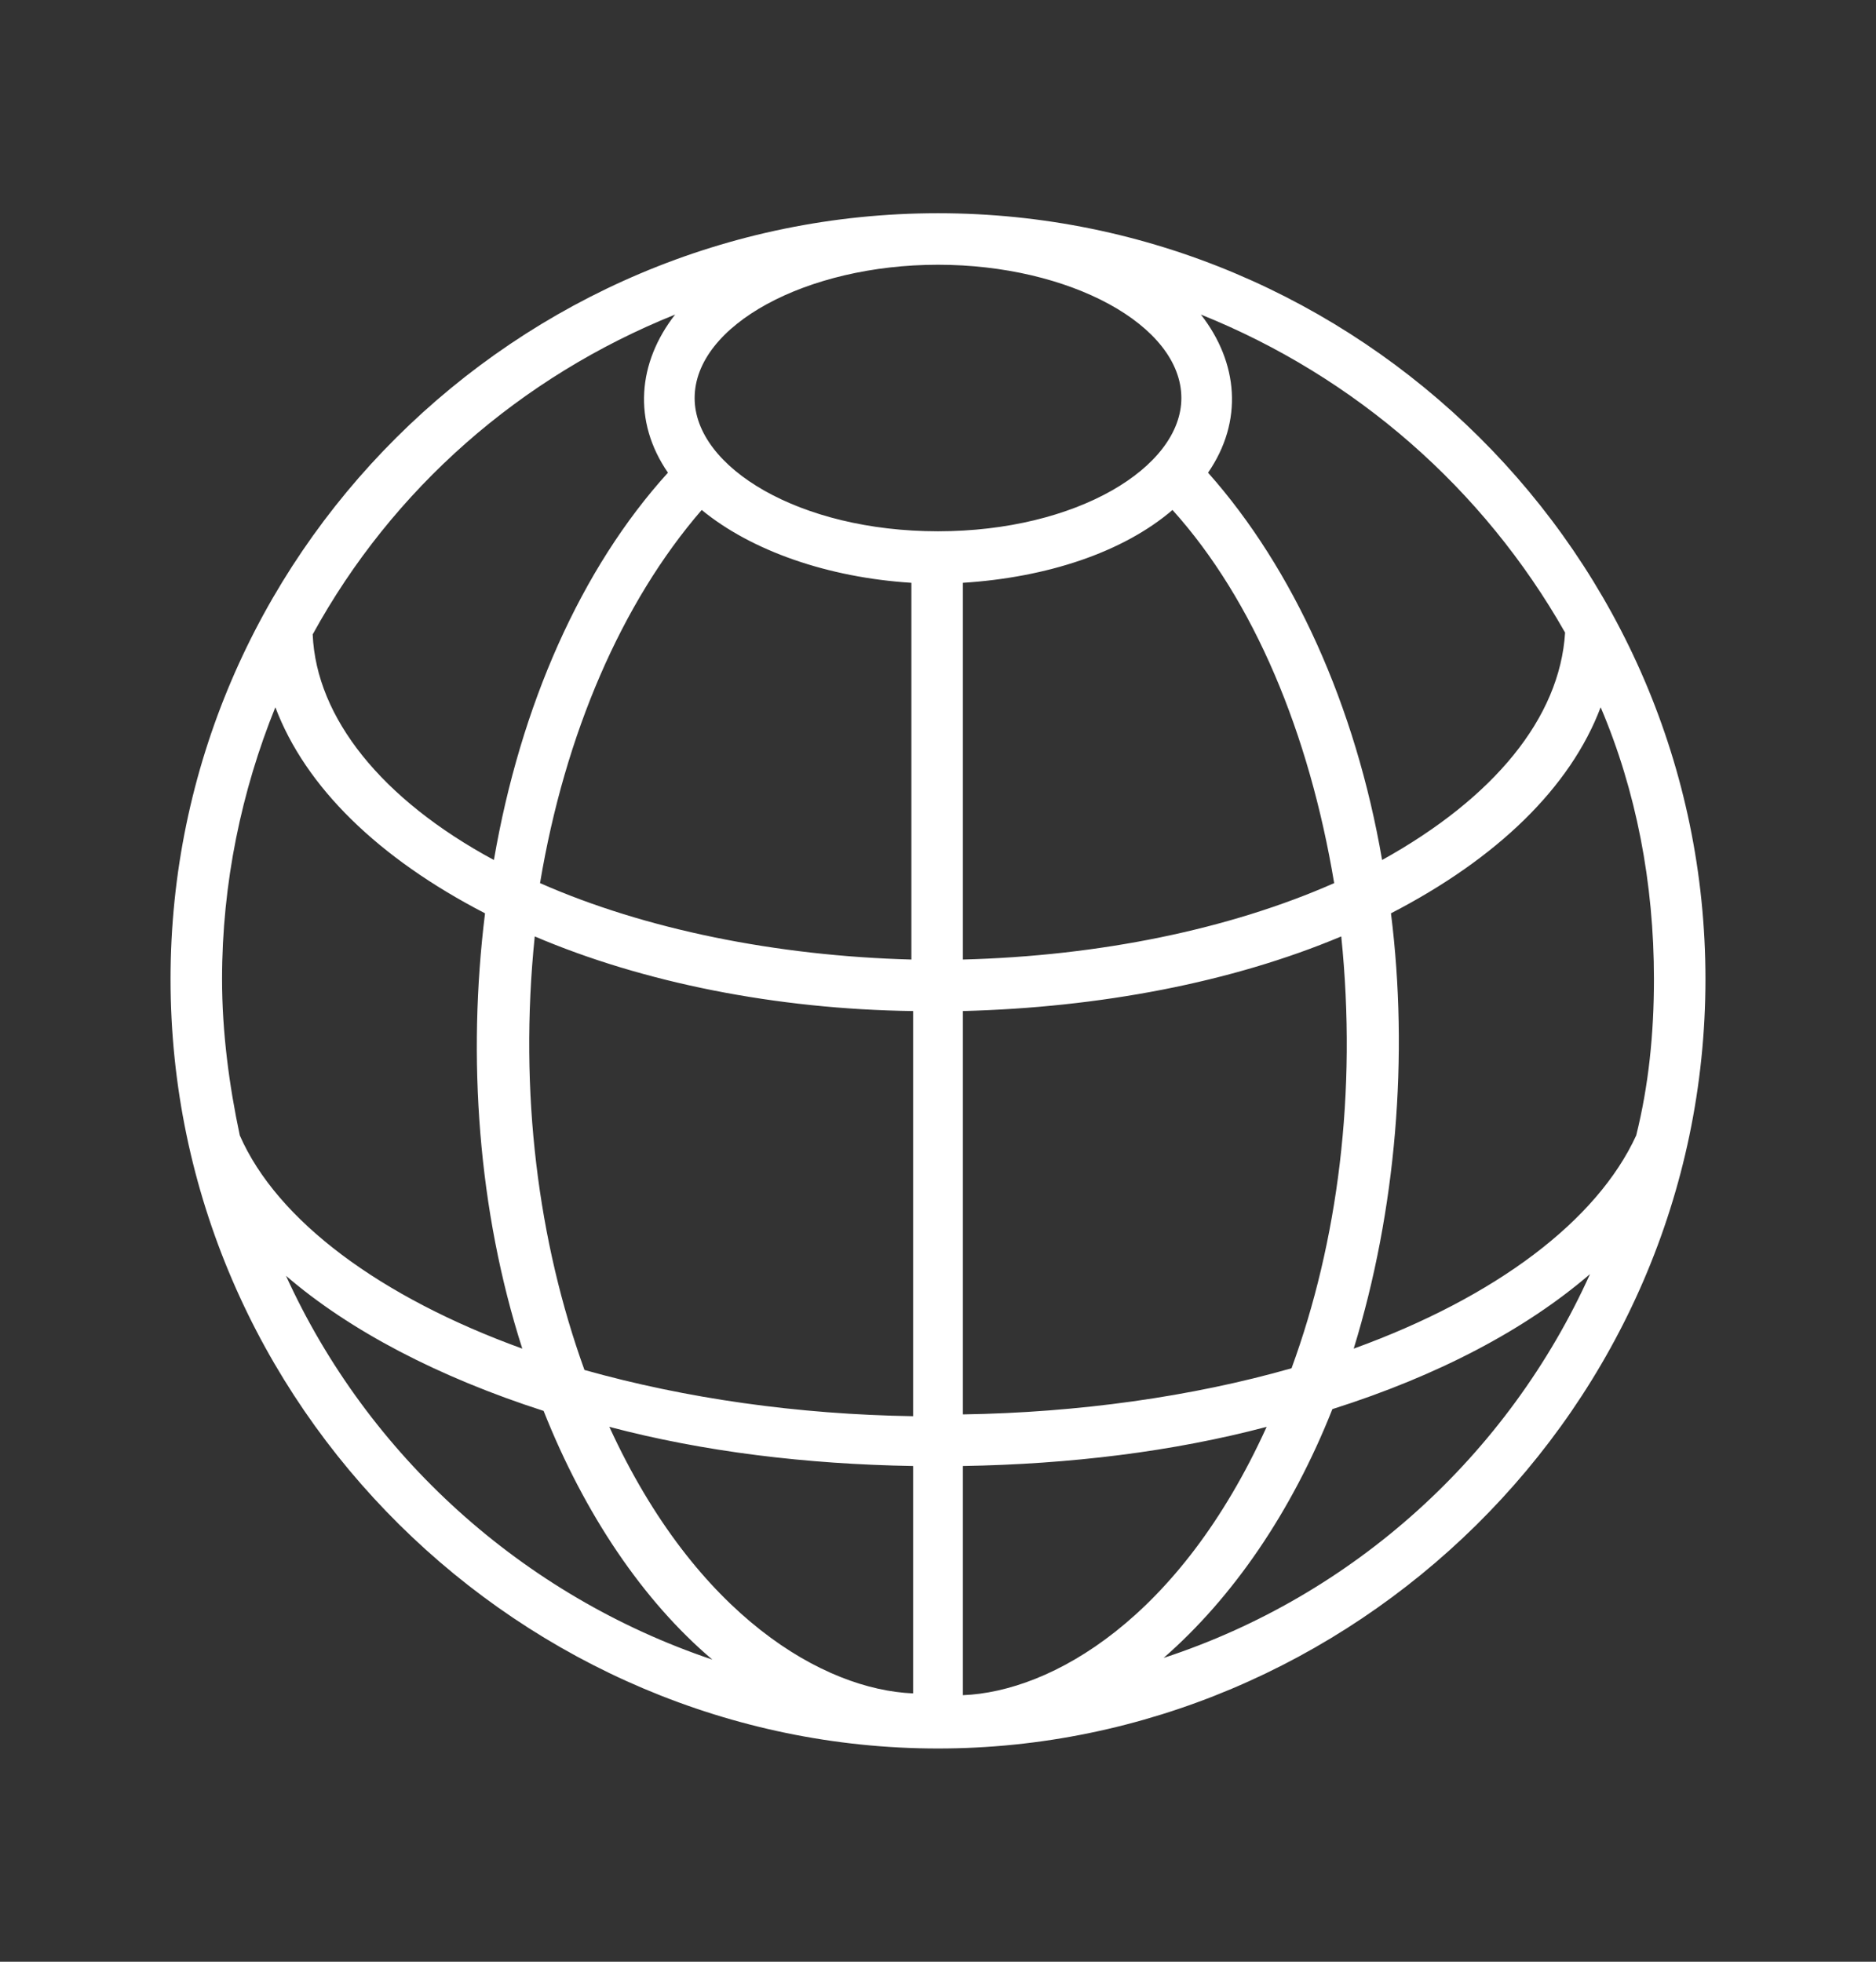
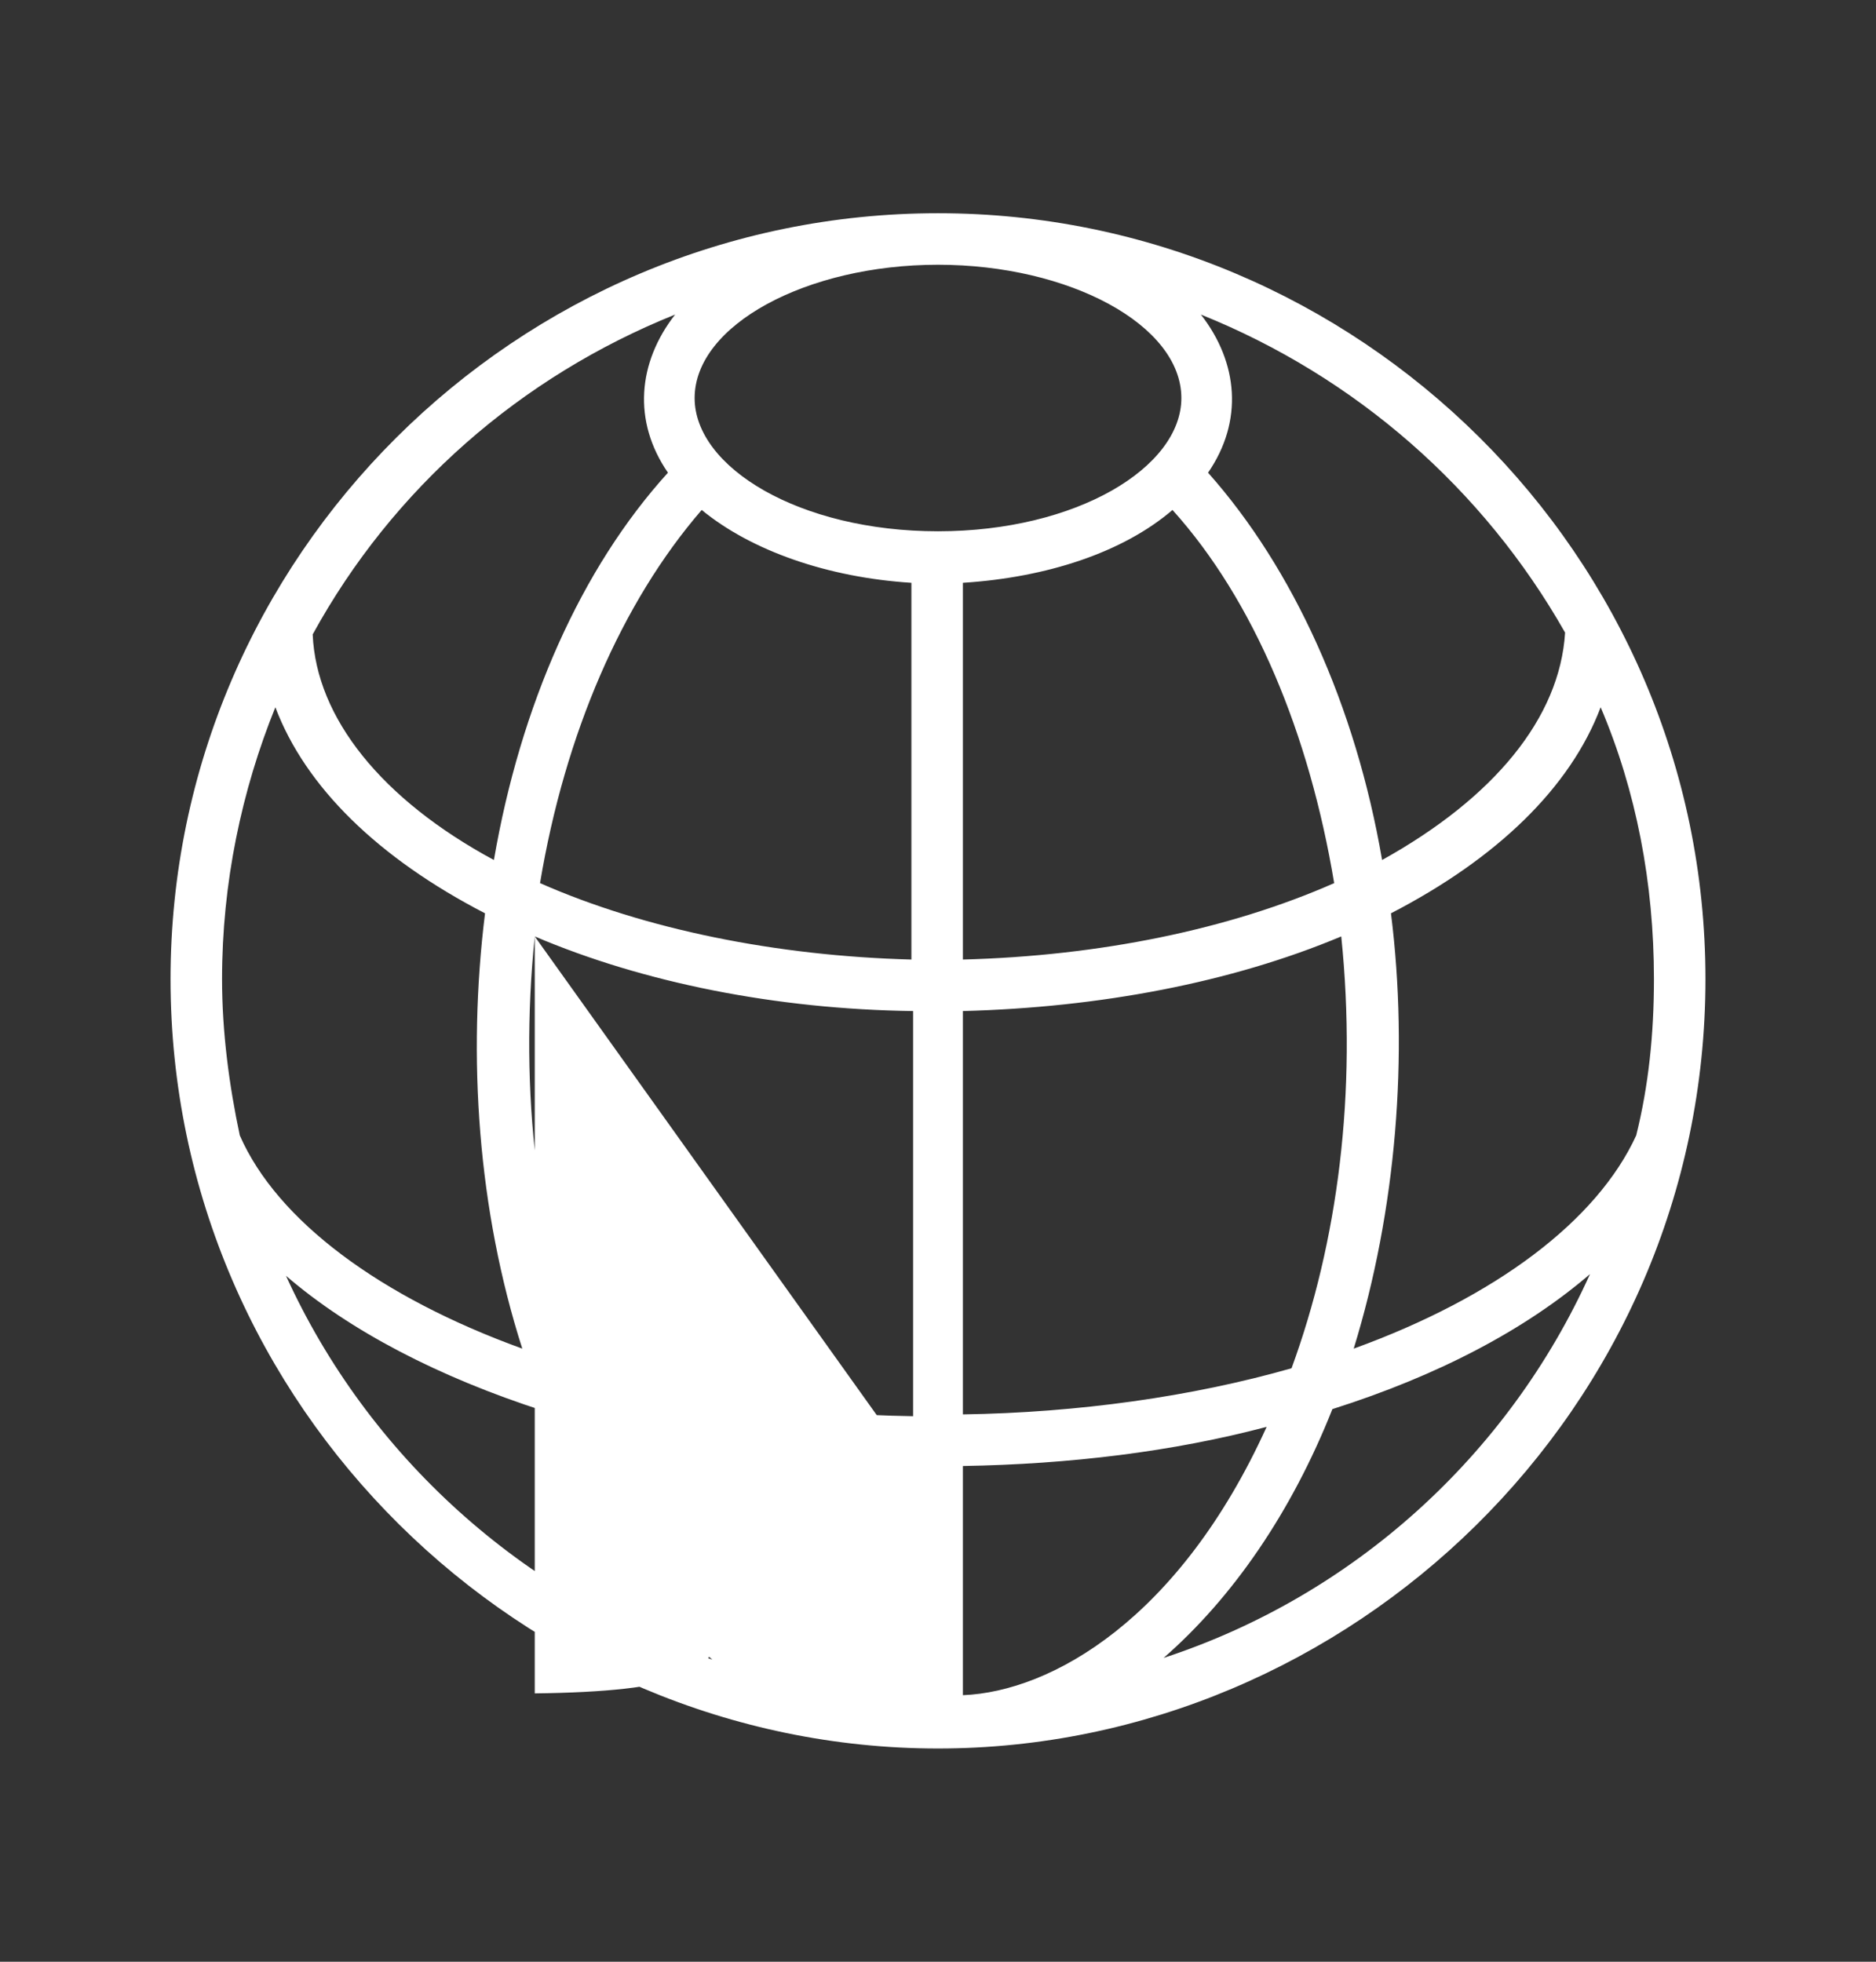
<svg xmlns="http://www.w3.org/2000/svg" width="22" height="23" viewBox="0 0 22 23" fill="none">
  <rect x="0" y="0" width="22" height="23" fill="#333333" stroke="none" />
  <g id="Planet">
    <g id="Group 1211856">
-       <path id="Vector" d="M20 11.479C20 6.5 15.917 2.5 11 2.5C6.062 2.5 2 6.521 2 11.479C2 16.5 6.146 20.5 11 20.5C15.833 20.5 20 16.521 20 11.479ZM19.188 13.312C18.729 14.312 17.542 15.208 15.875 15.812C16.375 14.188 16.521 12.375 16.312 10.708C17.562 10.062 18.417 9.229 18.771 8.292C19.188 9.271 19.396 10.354 19.396 11.479C19.396 12.125 19.333 12.729 19.188 13.312ZM15.146 16.042C13.979 16.375 12.646 16.562 11.292 16.583V11.854C12.896 11.812 14.438 11.521 15.729 10.979C15.917 12.812 15.688 14.562 15.146 16.042ZM11.292 11.25V6.833C12.271 6.771 13.167 6.479 13.75 5.979C14.708 7.042 15.354 8.604 15.646 10.354C14.417 10.896 12.896 11.208 11.292 11.25ZM13.854 4.667C13.854 5.479 12.625 6.229 11 6.229C9.375 6.229 8.146 5.479 8.146 4.667C8.146 3.812 9.458 3.104 11 3.104C12.542 3.104 13.854 3.812 13.854 4.667ZM8.229 5.979C8.812 6.458 9.708 6.771 10.688 6.833V11.25C9.104 11.208 7.562 10.896 6.333 10.354C6.625 8.604 7.292 7.062 8.229 5.979ZM6.271 10.979C7.542 11.521 9.104 11.833 10.708 11.854V16.604C9.354 16.583 8.042 16.396 6.854 16.062C6.312 14.562 6.083 12.812 6.271 10.979ZM10.708 17.188V19.854C9.667 19.812 8.167 18.958 7.146 16.729C8.25 17.021 9.458 17.167 10.708 17.188ZM11.292 19.875V17.188C12.542 17.167 13.75 17.021 14.854 16.729C13.833 18.979 12.333 19.833 11.292 19.875ZM18.354 7.417C18.292 8.417 17.521 9.354 16.208 10.083C15.896 8.271 15.167 6.667 14.167 5.542C14.583 4.938 14.521 4.25 14.083 3.688C15.896 4.417 17.396 5.729 18.354 7.417ZM7.917 3.688C7.479 4.25 7.417 4.938 7.833 5.542C6.812 6.667 6.104 8.271 5.792 10.083C4.479 9.375 3.708 8.417 3.667 7.438C4.604 5.729 6.104 4.417 7.917 3.688ZM3.229 8.292C3.583 9.229 4.438 10.062 5.688 10.708C5.479 12.396 5.604 14.188 6.125 15.812C4.458 15.208 3.25 14.312 2.812 13.312C2.688 12.729 2.604 12.104 2.604 11.479C2.604 10.354 2.833 9.271 3.229 8.292ZM3.354 14.958C4.104 15.604 5.146 16.146 6.375 16.542C6.854 17.75 7.542 18.771 8.354 19.458C6.125 18.708 4.312 17.062 3.354 14.958ZM13.646 19.438C14.458 18.729 15.146 17.729 15.625 16.521C16.875 16.125 17.896 15.583 18.646 14.938C17.688 17.062 15.875 18.708 13.646 19.438Z" fill="white" />
+       <path id="Vector" d="M20 11.479C20 6.5 15.917 2.5 11 2.5C6.062 2.5 2 6.521 2 11.479C2 16.5 6.146 20.5 11 20.5C15.833 20.5 20 16.521 20 11.479ZM19.188 13.312C18.729 14.312 17.542 15.208 15.875 15.812C16.375 14.188 16.521 12.375 16.312 10.708C17.562 10.062 18.417 9.229 18.771 8.292C19.188 9.271 19.396 10.354 19.396 11.479C19.396 12.125 19.333 12.729 19.188 13.312ZM15.146 16.042C13.979 16.375 12.646 16.562 11.292 16.583V11.854C12.896 11.812 14.438 11.521 15.729 10.979C15.917 12.812 15.688 14.562 15.146 16.042ZM11.292 11.25V6.833C12.271 6.771 13.167 6.479 13.75 5.979C14.708 7.042 15.354 8.604 15.646 10.354C14.417 10.896 12.896 11.208 11.292 11.25ZM13.854 4.667C13.854 5.479 12.625 6.229 11 6.229C9.375 6.229 8.146 5.479 8.146 4.667C8.146 3.812 9.458 3.104 11 3.104C12.542 3.104 13.854 3.812 13.854 4.667ZM8.229 5.979C8.812 6.458 9.708 6.771 10.688 6.833V11.25C9.104 11.208 7.562 10.896 6.333 10.354C6.625 8.604 7.292 7.062 8.229 5.979ZM6.271 10.979C7.542 11.521 9.104 11.833 10.708 11.854V16.604C9.354 16.583 8.042 16.396 6.854 16.062C6.312 14.562 6.083 12.812 6.271 10.979ZV19.854C9.667 19.812 8.167 18.958 7.146 16.729C8.25 17.021 9.458 17.167 10.708 17.188ZM11.292 19.875V17.188C12.542 17.167 13.75 17.021 14.854 16.729C13.833 18.979 12.333 19.833 11.292 19.875ZM18.354 7.417C18.292 8.417 17.521 9.354 16.208 10.083C15.896 8.271 15.167 6.667 14.167 5.542C14.583 4.938 14.521 4.25 14.083 3.688C15.896 4.417 17.396 5.729 18.354 7.417ZM7.917 3.688C7.479 4.25 7.417 4.938 7.833 5.542C6.812 6.667 6.104 8.271 5.792 10.083C4.479 9.375 3.708 8.417 3.667 7.438C4.604 5.729 6.104 4.417 7.917 3.688ZM3.229 8.292C3.583 9.229 4.438 10.062 5.688 10.708C5.479 12.396 5.604 14.188 6.125 15.812C4.458 15.208 3.25 14.312 2.812 13.312C2.688 12.729 2.604 12.104 2.604 11.479C2.604 10.354 2.833 9.271 3.229 8.292ZM3.354 14.958C4.104 15.604 5.146 16.146 6.375 16.542C6.854 17.75 7.542 18.771 8.354 19.458C6.125 18.708 4.312 17.062 3.354 14.958ZM13.646 19.438C14.458 18.729 15.146 17.729 15.625 16.521C16.875 16.125 17.896 15.583 18.646 14.938C17.688 17.062 15.875 18.708 13.646 19.438Z" fill="white" />
    </g>
  </g>
</svg>